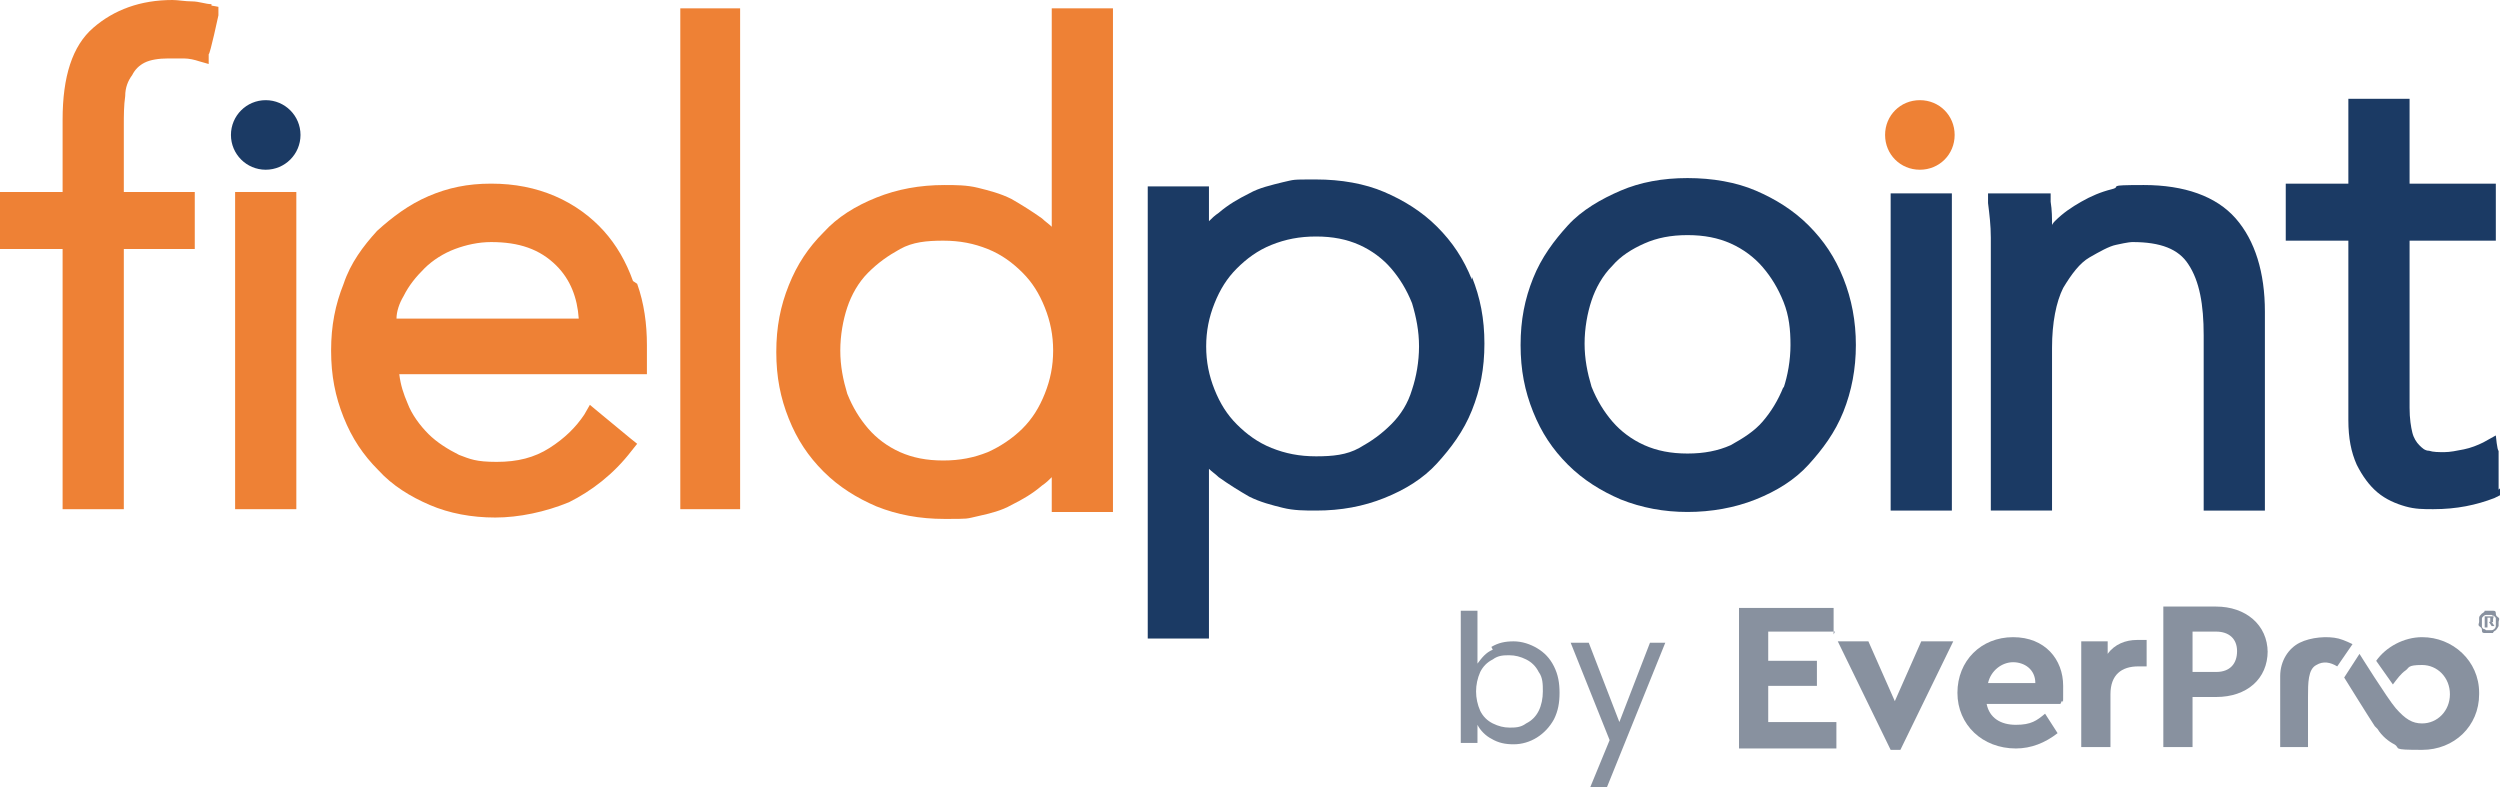
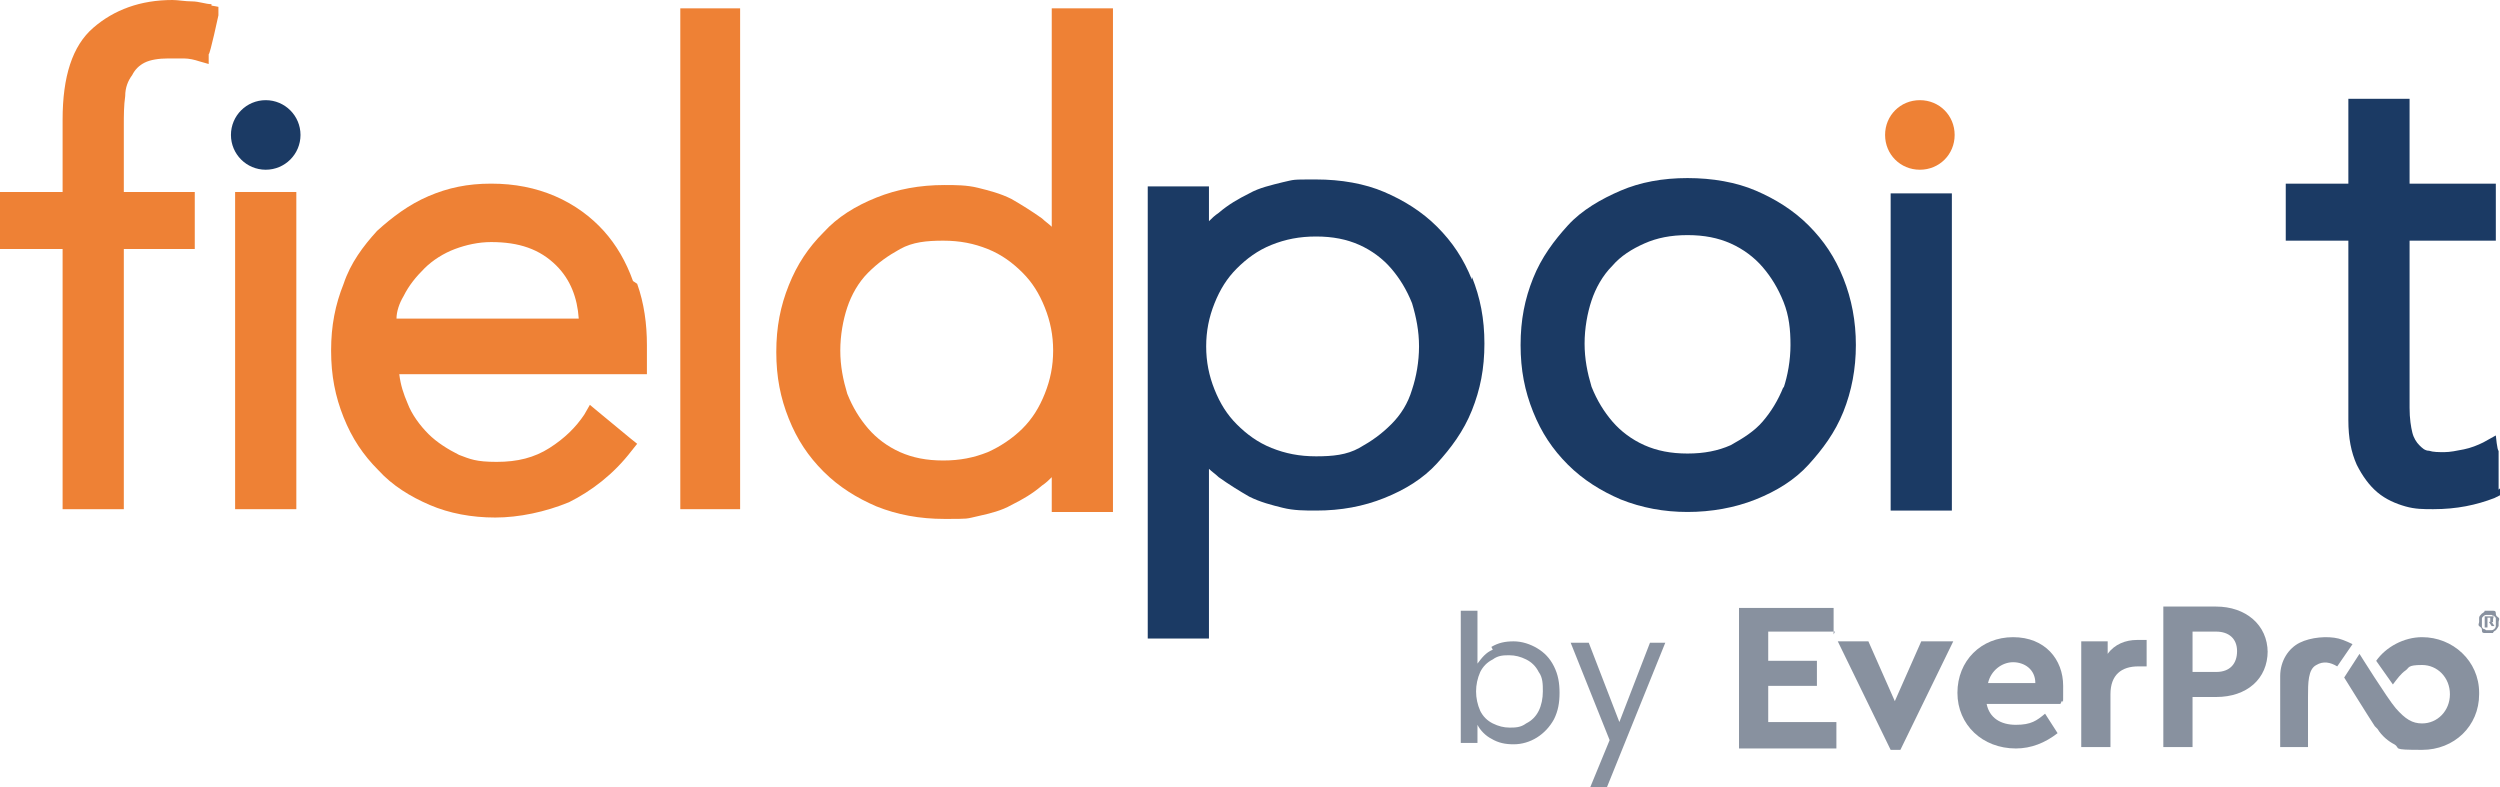
<svg xmlns="http://www.w3.org/2000/svg" id="Layer_1" version="1.1" viewBox="0 0 179.7 56.6">
  <defs>
    <style> .st0 { fill: none; } .st1 { fill: #ee8135; } .st2 { fill: #88919f; } .st3 { fill: #1b3a64; } </style>
  </defs>
  <path class="st1" d="M15.2.3c-.4,0-.9-.2-1.4-.2-.5,0-1-.1-1.4-.1-2.3,0-4.2.7-5.7,2-1.5,1.3-2.2,3.5-2.2,6.6v5.2H0v4.1h4.5v18.7h4.4v-18.7h5.1v-4.1h-5.1v-4.8c0-.7,0-1.4.1-2.1,0-.6.2-1.1.5-1.5.2-.4.5-.7.9-.9.4-.2,1-.3,1.7-.3s.7,0,1.1,0c.4,0,.8.1,1.1.2l.7.2v-.7c.1,0,.7-2.8.7-2.8V.5c.1,0-.5-.1-.5-.1h0Z" />
  <g>
    <path class="st0" d="M35.3,17.3c-.9,0-1.8.2-2.6.5-.8.3-1.6.8-2.2,1.4-.6.6-1.1,1.3-1.5,2-.3.5-.4,1-.5,1.6h13.1c-.1-1.6-.7-2.8-1.6-3.8-1.1-1.1-2.6-1.7-4.7-1.7h0Z" />
    <path class="st1" d="M45.5,20.2c-.5-1.4-1.2-2.6-2.1-3.6-.9-1-2.1-1.9-3.5-2.5-1.4-.6-2.9-.9-4.6-.9s-3.1.3-4.5.9c-1.4.6-2.6,1.5-3.7,2.5-1,1.1-1.9,2.3-2.4,3.8-.6,1.5-.9,3-.9,4.8s.3,3.3.9,4.8c.6,1.5,1.4,2.7,2.5,3.8,1,1.1,2.3,1.9,3.7,2.5,1.4.6,3,.9,4.7.9s3.6-.4,5.3-1.1c1.6-.8,3.2-2,4.5-3.7l.4-.5-.5-.4-2.3-1.9-.6-.5-.4.7c-.6.9-1.4,1.7-2.5,2.4-1.1.7-2.3,1-3.8,1s-1.9-.2-2.7-.5c-.8-.4-1.6-.9-2.2-1.5-.6-.6-1.2-1.4-1.5-2.2-.3-.7-.5-1.3-.6-2.1h17.8v-2.1c0-1.5-.2-3-.7-4.4h0ZM28.5,22.9c0-.5.2-1.1.5-1.6.4-.8.9-1.4,1.5-2,.6-.6,1.4-1.1,2.2-1.4.8-.3,1.7-.5,2.6-.5,2,0,3.5.5,4.7,1.7,1,1,1.5,2.3,1.6,3.8h-13.1Z" />
  </g>
  <g>
    <polygon class="st1" points="49.5 .6 48.9 .6 48.9 1.2 48.9 35.9 48.9 36.6 49.5 36.6 52.6 36.6 53.2 36.6 53.2 35.9 53.2 1.2 53.2 .6 52.6 .6 49.5 .6" />
    <g>
      <path class="st0" d="M73.5,19.6c-.7-.7-1.5-1.3-2.5-1.7s-2-.6-3.2-.6-2.2.2-3.1.6c-.9.4-1.7,1-2.3,1.7-.6.7-1.1,1.5-1.5,2.5-.3,1-.5,2-.5,3.1s.2,2.2.5,3.1.8,1.8,1.5,2.5,1.4,1.2,2.3,1.7,1.9.6,3.1.6,2.2-.2,3.2-.6c1-.4,1.8-1,2.5-1.7.7-.7,1.2-1.5,1.6-2.5s.6-2,.6-3.1-.2-2.1-.6-3.1-.9-1.8-1.6-2.5Z" />
      <path class="st1" d="M79.3.6h-3.7v15.7c-.2-.2-.5-.4-.7-.6-.7-.5-1.5-1-2.2-1.4-.8-.4-1.6-.6-2.4-.8s-1.6-.2-2.4-.2c-1.8,0-3.4.3-4.9.9s-2.8,1.4-3.8,2.5c-1.1,1.1-1.9,2.3-2.5,3.8s-.9,3-.9,4.8.3,3.3.9,4.8c.6,1.5,1.4,2.7,2.5,3.8s2.4,1.9,3.8,2.5c1.5.6,3.1.9,4.9.9s1.5,0,2.4-.2,1.7-.4,2.4-.8c.8-.4,1.5-.8,2.2-1.4.3-.2.5-.4.7-.6v2.5h4.4V.6h-.7ZM75.1,28.3c-.4,1-.9,1.8-1.6,2.5-.7.7-1.6,1.3-2.5,1.7-1,.4-2,.6-3.2.6s-2.2-.2-3.1-.6c-.9-.4-1.7-1-2.3-1.7-.6-.7-1.1-1.5-1.5-2.5-.3-1-.5-2-.5-3.1s.2-2.2.5-3.1.8-1.8,1.5-2.5,1.4-1.2,2.3-1.7,1.9-.6,3.1-.6,2.2.2,3.2.6c1,.4,1.8,1,2.5,1.7.7.7,1.2,1.5,1.6,2.5s.6,2,.6,3.1-.2,2.1-.6,3.1Z" />
    </g>
  </g>
  <g>
    <g>
      <path class="st0" d="M100,19.2c-.6-.7-1.4-1.2-2.3-1.7s-1.9-.6-3.1-.6-2.2.2-3.2.6c-.9.4-1.8,1-2.5,1.7-.7.7-1.2,1.5-1.6,2.5s-.6,2-.6,3.1.2,2.1.6,3.1.9,1.8,1.6,2.5c.7.7,1.5,1.3,2.5,1.7s2,.6,3.2.6,2.2-.2,3.1-.6c.9-.4,1.7-1,2.3-1.7.6-.7,1.1-1.5,1.5-2.5.3-1,.5-2,.5-3.1s-.2-2.2-.5-3.1c-.3-1-.8-1.8-1.5-2.5h0Z" />
      <path class="st3" d="M105.8,20.1c-.6-1.5-1.4-2.7-2.5-3.8s-2.4-1.9-3.8-2.5-3.1-.9-4.9-.9-1.5,0-2.4.2c-.8.2-1.7.4-2.4.8-.8.4-1.5.8-2.2,1.4-.3.2-.5.4-.7.6v-2.5h-4.4v32.5h4.4v-12.2c.2.2.5.4.7.6.7.5,1.5,1,2.2,1.4.8.4,1.6.6,2.4.8.8.2,1.6.2,2.4.2,1.8,0,3.4-.3,4.9-.9,1.5-.6,2.8-1.4,3.8-2.5s1.9-2.3,2.5-3.8.9-3,.9-4.8-.3-3.3-.9-4.8h0ZM101.5,28c-.3,1-.8,1.8-1.5,2.5s-1.4,1.2-2.3,1.7-1.9.6-3.1.6-2.2-.2-3.2-.6c-1-.4-1.8-1-2.5-1.7-.7-.7-1.2-1.5-1.6-2.5s-.6-2-.6-3.1.2-2.1.6-3.1.9-1.8,1.6-2.5c.7-.7,1.5-1.3,2.5-1.7s2-.6,3.2-.6,2.2.2,3.1.6c.9.4,1.7,1,2.3,1.7.6.7,1.1,1.5,1.5,2.5.3,1,.5,2,.5,3.1s-.2,2.2-.5,3.1h0Z" />
    </g>
    <g>
      <path class="st0" d="M126.7,19.1c-.6-.7-1.4-1.2-2.3-1.7-.9-.4-1.9-.6-3.1-.6s-2.2.2-3.1.6c-.9.4-1.7,1-2.3,1.6-.6.7-1.1,1.5-1.5,2.5-.3,1-.5,2-.5,3.1s.2,2.2.5,3.1.8,1.8,1.5,2.5c.6.7,1.4,1.2,2.3,1.7.9.4,1.9.6,3.1.6s2.2-.2,3.1-.6c.9-.4,1.7-1,2.3-1.7.6-.7,1.1-1.5,1.5-2.5.4-1,.5-2,.5-3.1s-.2-2.2-.5-3.1c-.4-1-.9-1.8-1.5-2.5h0Z" />
      <path class="st3" d="M132.5,20c-.6-1.5-1.4-2.7-2.5-3.8-1.1-1.1-2.4-1.9-3.8-2.5s-3.1-.9-4.9-.9-3.4.3-4.8.9-2.8,1.4-3.8,2.5-1.9,2.3-2.5,3.8-.9,3-.9,4.8.3,3.3.9,4.8c.6,1.5,1.4,2.7,2.5,3.8s2.4,1.9,3.8,2.5c1.5.6,3.1.9,4.8.9s3.4-.3,4.9-.9c1.5-.6,2.8-1.4,3.8-2.5s1.9-2.3,2.5-3.8c.6-1.5.9-3.1.9-4.8s-.3-3.3-.9-4.8ZM128.2,27.8c-.4,1-.9,1.8-1.5,2.5s-1.4,1.2-2.3,1.7c-.9.4-1.9.6-3.1.6s-2.2-.2-3.1-.6c-.9-.4-1.7-1-2.3-1.7-.6-.7-1.1-1.5-1.5-2.5-.3-1-.5-2-.5-3.1s.2-2.2.5-3.1.8-1.8,1.5-2.5c.6-.7,1.4-1.2,2.3-1.6.9-.4,1.9-.6,3.1-.6s2.2.2,3.1.6c.9.4,1.7,1,2.3,1.7.6.7,1.1,1.5,1.5,2.5.4,1,.5,2,.5,3.1s-.2,2.2-.5,3.1h0Z" />
    </g>
-     <path class="st3" d="M160.7,15.7c-1.4-1.6-3.7-2.4-6.6-2.4s-1.5.1-2.3.3-1.5.5-2.2.9c-.7.4-1.3.8-1.9,1.4,0,0-.2.2-.2.3,0-.5,0-1.1-.1-1.7v-.6h-4.5v.7c.1.8.2,1.6.2,2.5,0,.9,0,1.6,0,2.2v17.4h4.4v-11.7c0-1.8.3-3.3.8-4.3.6-1,1.2-1.8,1.9-2.2s1.4-.8,1.9-.9c.9-.2,1.1-.2,1.2-.2,2,0,3.3.5,4,1.6.8,1.2,1.1,2.9,1.1,5.1v12.6h4.4v-14.3c0-2.8-.7-5.1-2.1-6.7h0Z" />
    <path class="st3" d="M179.6,35.2v-2.8c-.1,0-.2-1.1-.2-1.1l-.9.5c-.4.2-.9.4-1.4.5-.5.1-1,.2-1.4.2s-.8,0-1.1-.1c-.3,0-.5-.2-.7-.4-.2-.2-.4-.5-.5-.9-.1-.4-.2-1-.2-1.8v-12h6.2v-4.1h-6.2v-6.1h-4.4v6.1h-4.5v4.1h4.5v12.9c0,1.3.2,2.3.6,3.2.4.8.9,1.5,1.5,2,.6.5,1.3.8,2,1,.7.2,1.3.2,2,.2,1.7,0,3.1-.3,4.4-.8l.4-.2v-.5s0,0,0,0Z" />
    <polygon class="st3" points="136.6 13.9 135.9 13.9 135.9 14.5 135.9 36 135.9 36.7 136.6 36.7 139.6 36.7 140.3 36.7 140.3 36 140.3 14.5 140.3 13.9 139.6 13.9 136.6 13.9" />
    <path class="st1" d="M138,7.2c-1.4,0-2.5,1.1-2.5,2.5s1.1,2.5,2.5,2.5,2.5-1.1,2.5-2.5-1.1-2.5-2.5-2.5Z" />
  </g>
  <g>
    <g id="Layer_2">
      <g id="Layer_1-2">
        <path class="st2" d="M107.2,46.5c.5-.3,1-.4,1.6-.4.6,0,1.2.2,1.7.5.5.3.9.7,1.2,1.3.3.6.4,1.2.4,1.9,0,.7-.1,1.3-.4,1.9-.6,1.1-1.7,1.8-2.9,1.8-.6,0-1.1-.1-1.6-.4-.4-.2-.8-.6-1-1v1.3h-1.2v-9.5h1.2v3.8c.3-.4.6-.8,1.1-1h0ZM110.6,48.3c-.2-.4-.5-.7-.9-.9-.4-.2-.8-.3-1.2-.3-.4,0-.8,0-1.2.3-.4.2-.7.5-.9.9-.4.9-.4,1.9,0,2.8.2.4.5.7.9.9.4.2.8.3,1.2.3.4,0,.8,0,1.2-.3.4-.2.7-.5.9-.9.2-.4.3-.9.3-1.4,0-.5,0-1-.3-1.4h0Z" />
        <path class="st2" d="M119.7,46.2l-4.2,10.4h-1.2l1.4-3.4-2.8-7h1.3l2.2,5.7,2.2-5.7s1.2,0,1.2,0Z" />
      </g>
    </g>
    <g>
      <g>
        <path class="st2" d="M131.9,45.4h-4.8v2.1h3.5v1.8h-3.5v2.6h4.9v1.9h-7v-10.1h6.8v1.9h0Z" />
-         <path class="st2" d="M140.4,46.1l-3.8,7.8h-.7l-3.8-7.8h2.2l1.9,4.3,1.9-4.3h2.2,0Z" />
+         <path class="st2" d="M140.4,46.1l-3.8,7.8h-.7l-3.8-7.8h2.2l1.9,4.3,1.9-4.3h2.2,0" />
        <path class="st2" d="M148.1,50.6h-5.3c.2,1,1,1.5,2.1,1.5s1.5-.3,2.1-.8l.9,1.4c-.9.7-1.9,1.1-3,1.1-2.4,0-4.2-1.7-4.2-4s1.7-4,4-4,3.6,1.6,3.6,3.5,0,.9-.1,1.1h0ZM142.8,49.1h3.5c0-1-.8-1.5-1.6-1.5s-1.6.6-1.8,1.5h0Z" />
        <path class="st2" d="M154.3,46.1v1.8h-.6c-1.2,0-2,.6-2,2v3.8h-2.1v-7.6h1.9v.9c.5-.7,1.3-1,2.1-1s.5,0,.7,0h0Z" />
        <path class="st2" d="M163,46.8c0,2-1.5,3.3-3.7,3.3h-1.7v3.6h-2.1v-10.1h3.8c2.1,0,3.7,1.3,3.7,3.3h0ZM157.6,45.4v2.9h1.7c1,0,1.5-.6,1.5-1.5s-.6-1.4-1.5-1.4h-1.7Z" />
        <path class="st2" d="M163.8,53.7h2.1v-3.6c0-1,0-2,.6-2.3.5-.3,1-.2,1.5.1l1.1-1.6s-.6-.3-1-.4c-.8-.2-2-.1-2.8.3s-1.4,1.3-1.4,2.4c0,.5,0,5.1,0,5.1h0Z" />
        <g>
          <path class="st2" d="M178.2,49.9c0,2.3-1.8,4-4.1,4s-1.5-.1-2-.4c-.4-.2-.9-.6-1.2-1.1,0,0-.1-.1-.2-.2-.4-.6-2.2-3.5-2.2-3.5l1.1-1.7s2,3.2,2.6,3.9c.7.8,1.2,1.1,1.9,1.1,1.1,0,2-.9,2-2.1s-.9-2.1-2-2.1-.9.2-1.2.4-.6.6-.9,1l-1.2-1.7c.7-1,2-1.7,3.3-1.7,2.2,0,4.1,1.7,4.1,4h0Z" />
          <path class="st2" d="M172.1,53.4c-.5-.2-.9-.6-1.2-1.1.4.5.8.8,1.2,1.1Z" />
        </g>
      </g>
      <path class="st2" d="M178.9,45.5c-.1,0-.2,0-.3,0-.1,0-.2,0-.2-.2s-.1-.2-.2-.3,0-.2,0-.3,0-.2,0-.3.1-.2.2-.3c0,0,.2-.1.2-.2.1,0,.2,0,.3,0s.2,0,.3,0c.1,0,.2,0,.2.2s.1.2.2.3,0,.2,0,.3,0,.2,0,.3c0,0-.1.2-.2.3,0,0-.2.1-.2.2-.1,0-.2,0-.3,0ZM178.9,45.3c0,0,.2,0,.2,0s.1,0,.2-.1c0,0,.1-.1.1-.2,0,0,0-.2,0-.2h0c0-.2,0-.2,0-.3s0-.1-.1-.2-.1,0-.2-.1c0,0-.2,0-.2,0s-.2,0-.2,0-.1,0-.2.1-.1.1-.1.2c0,0,0,.2,0,.2h0c0,.2,0,.2,0,.3s0,.1.1.2c0,0,.1,0,.2.1,0,0,.2,0,.2,0ZM178.8,45.1h-.2v-.8h.4c0,0,.1,0,.2,0s0,.1,0,.2,0,.1,0,.2,0,0-.1,0l.2.3h-.2l-.2-.3h-.1v.3h0ZM179,44.6c0,0,0,0,0,0h0c0-.2,0-.2,0-.2h-.2v.3h.2Z" />
    </g>
  </g>
  <g>
    <circle class="st3" cx="19.1" cy="9.7" r="2.5" />
    <polygon class="st1" points="17.6 13.8 16.9 13.8 16.9 14.4 16.9 35.9 16.9 36.6 17.6 36.6 20.6 36.6 21.3 36.6 21.3 35.9 21.3 14.4 21.3 13.8 20.6 13.8 17.6 13.8" />
  </g>
</svg>